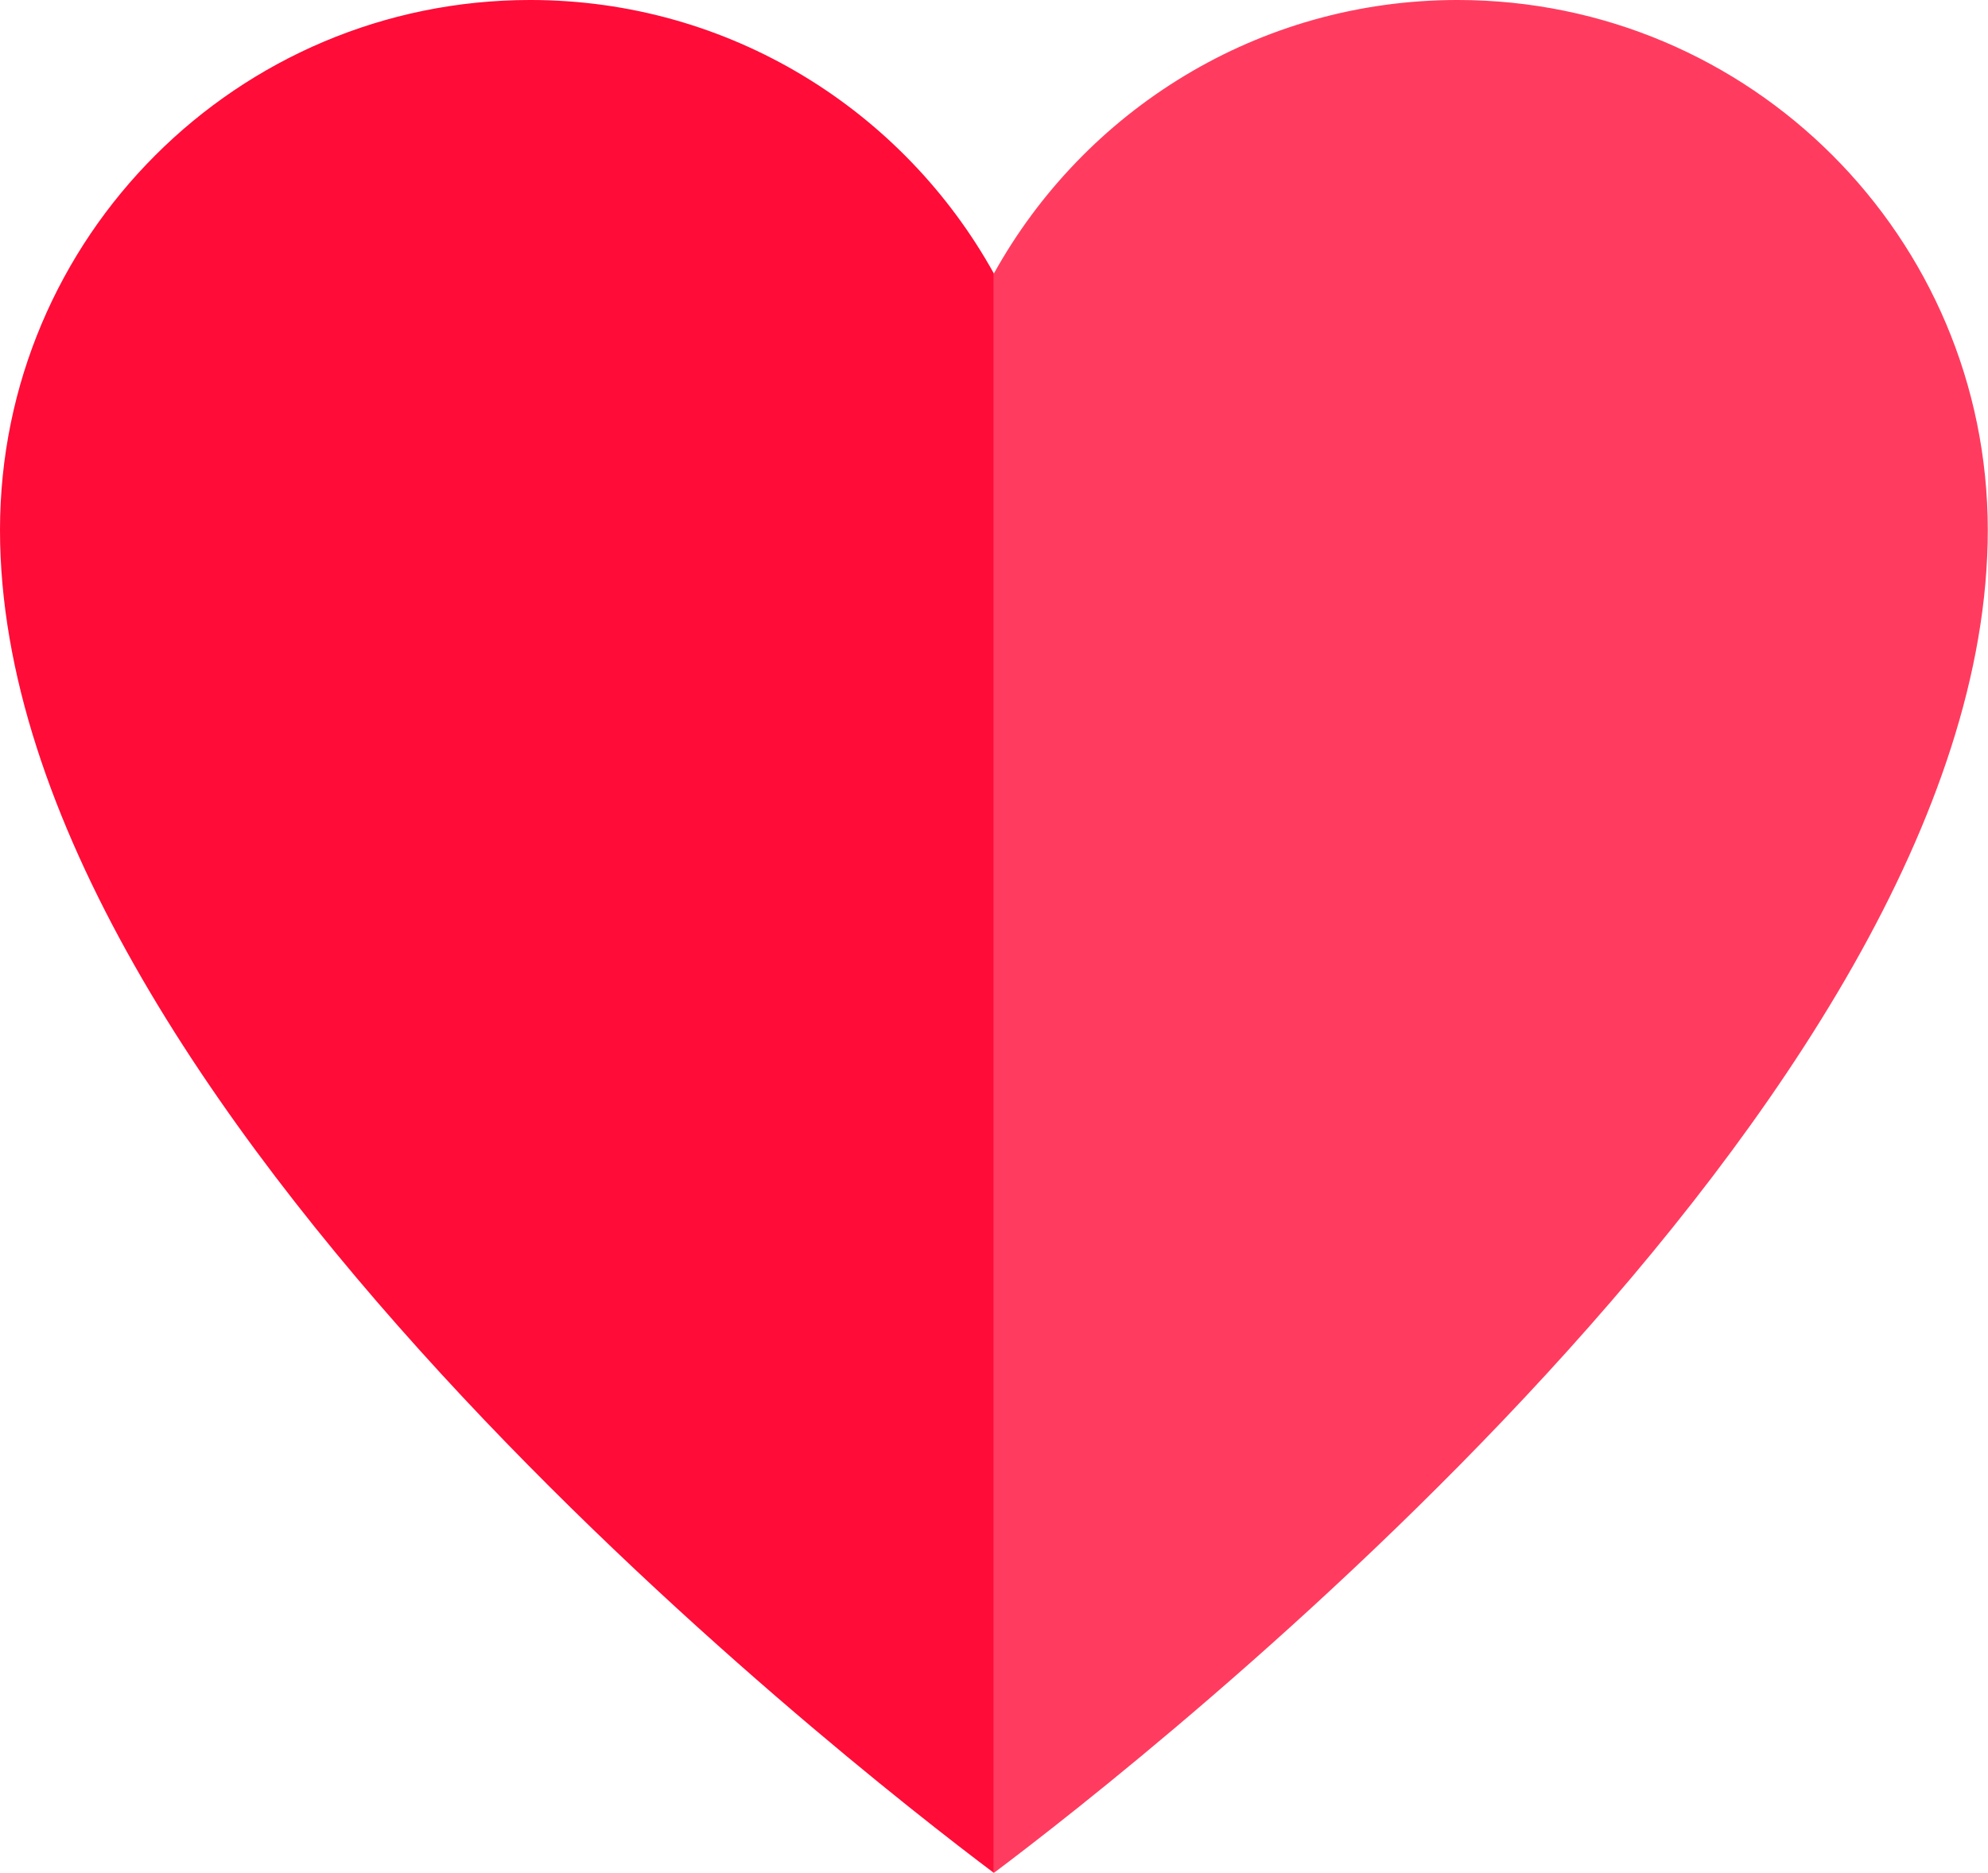
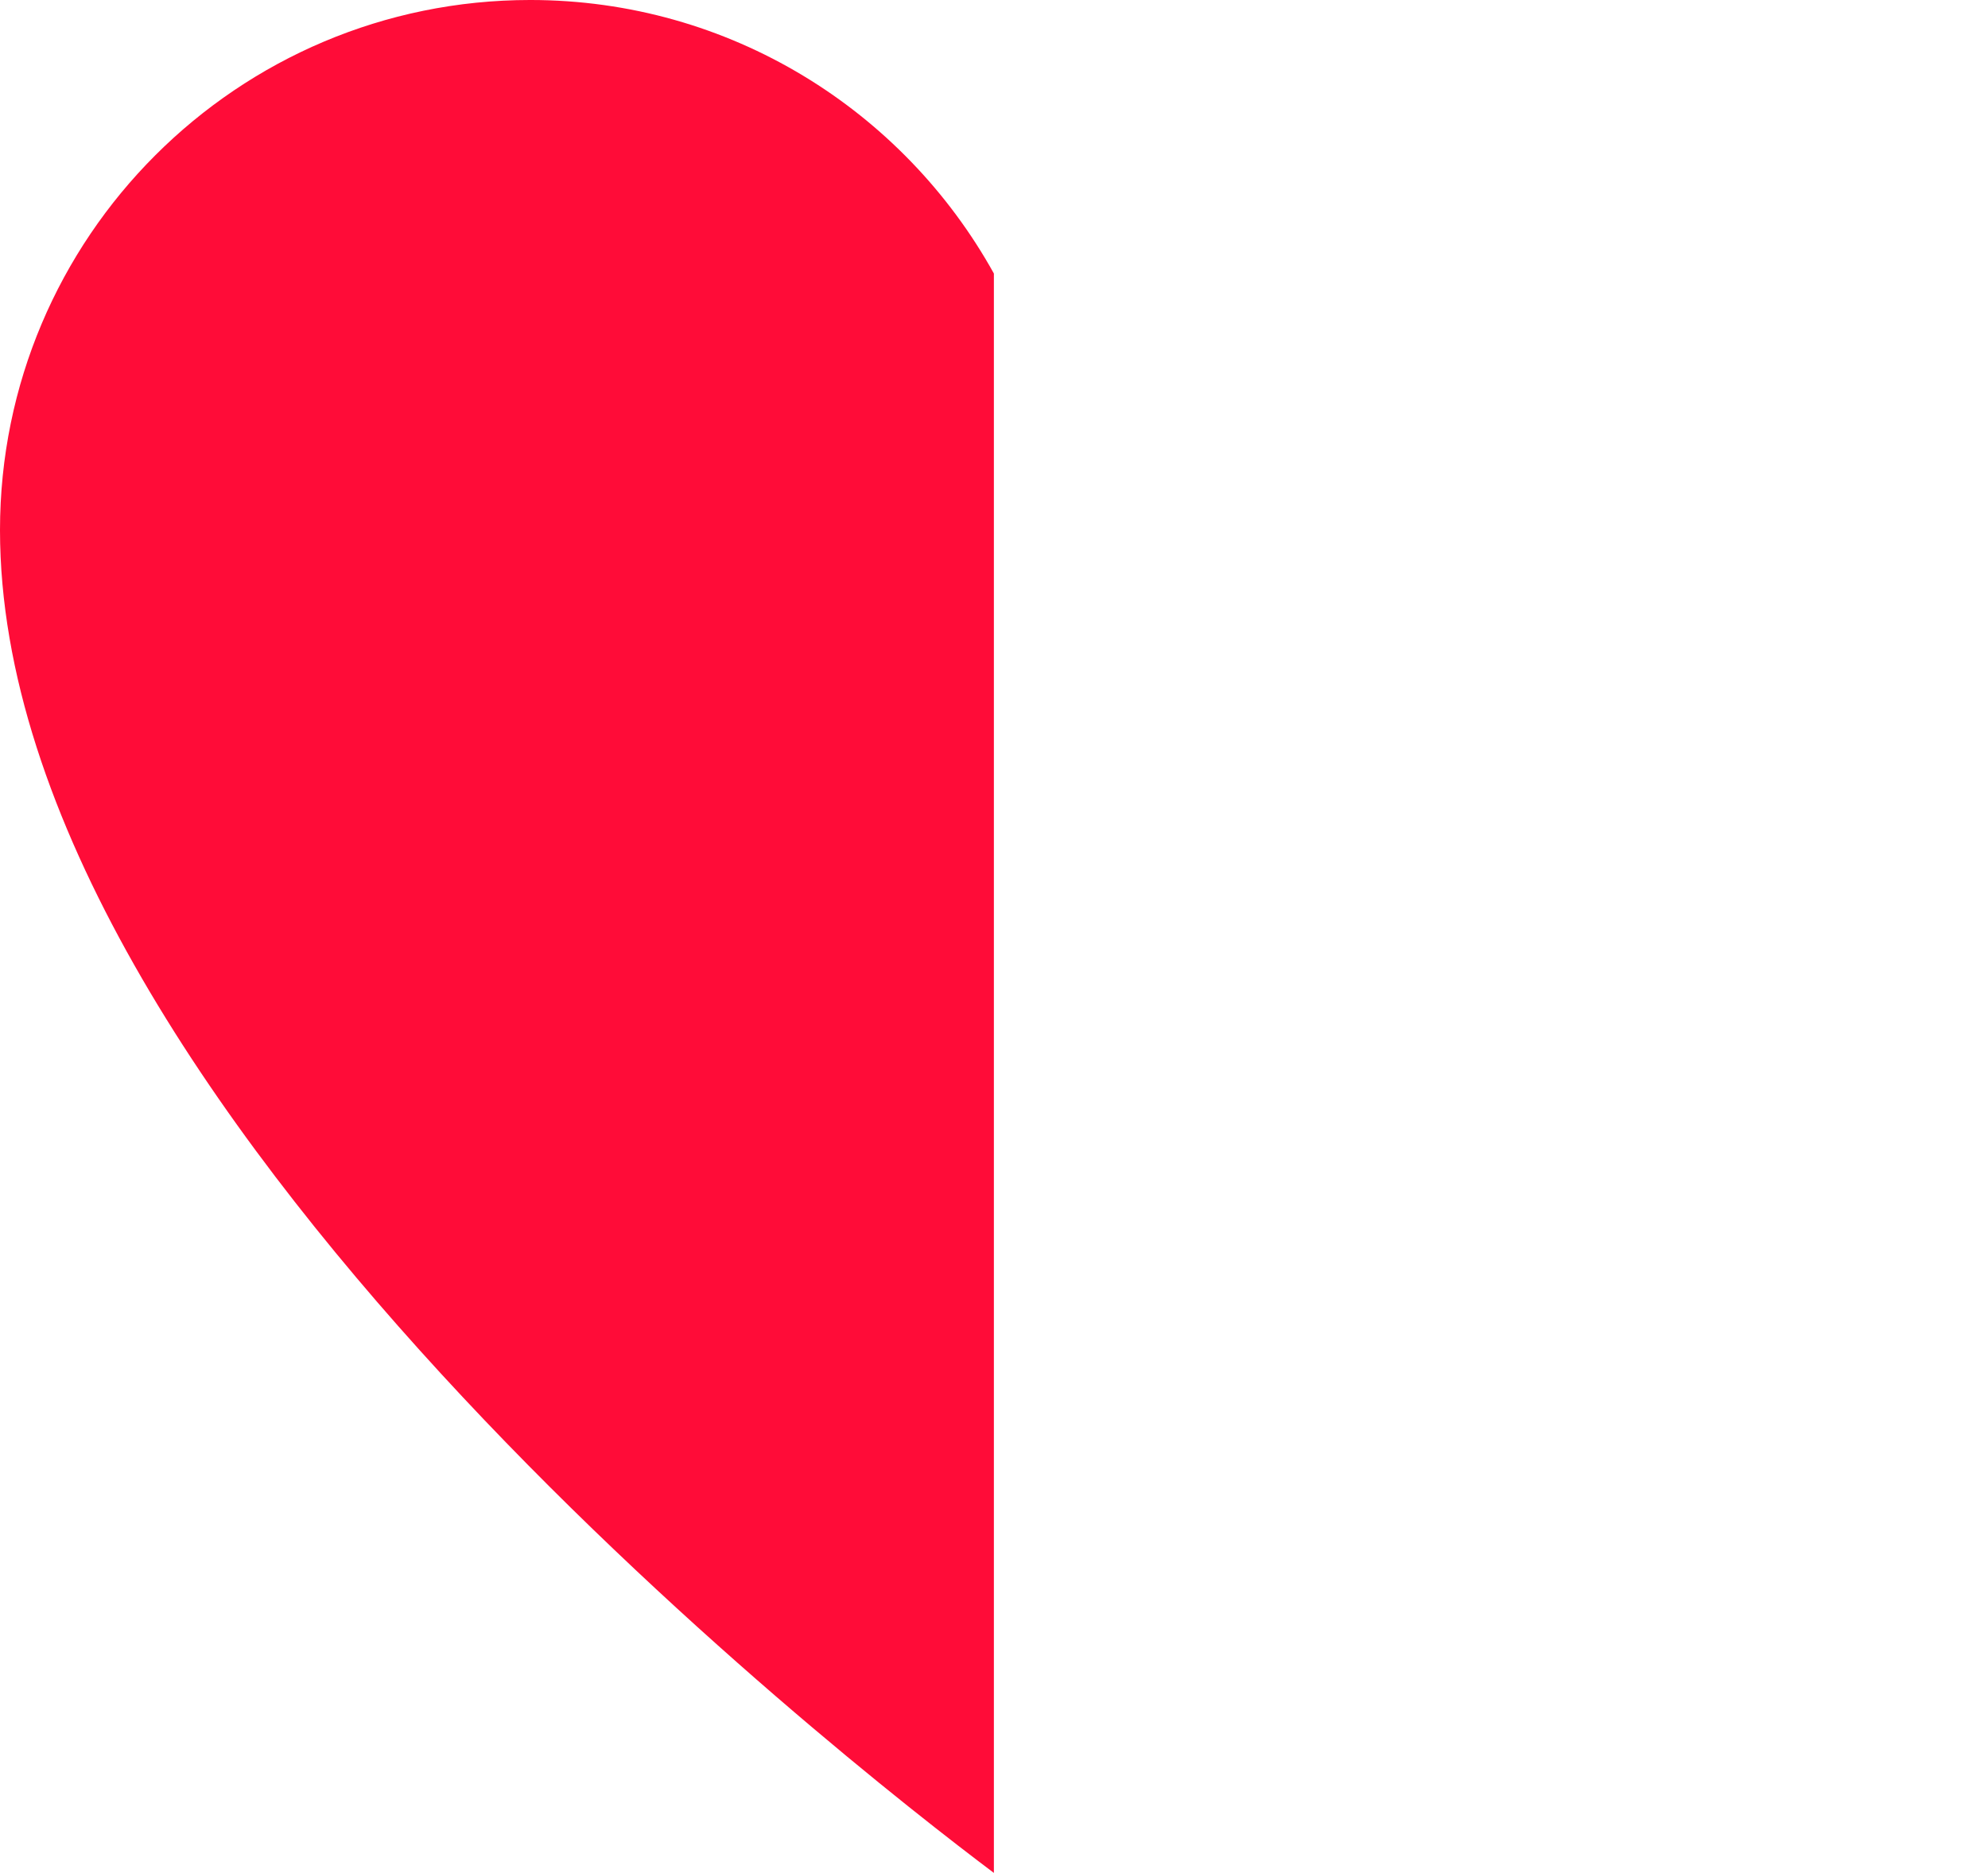
<svg xmlns="http://www.w3.org/2000/svg" viewBox="200 137.638 129.21 121.776">
  <g transform="matrix(0.261, 0, 0, 0.261, 200, 133.921)">
-     <path style="fill:#FF0C38; opacity: 0.8" d="M362.96,14.24c-49.72,0-92.95,27.53-115.46,68.13v398.39C284.67,452.84,495,288.55,495,146.28 C495,73.36,435.88,14.24,362.96,14.24z" />
    <path style="fill:#FF0C38;" d="M132.04,14.24C59.12,14.24,0,73.36,0,146.28c0,142.26,210.33,306.55,247.5,334.48V82.37 C224.99,41.77,181.76,14.24,132.04,14.24z" />
  </g>
</svg>